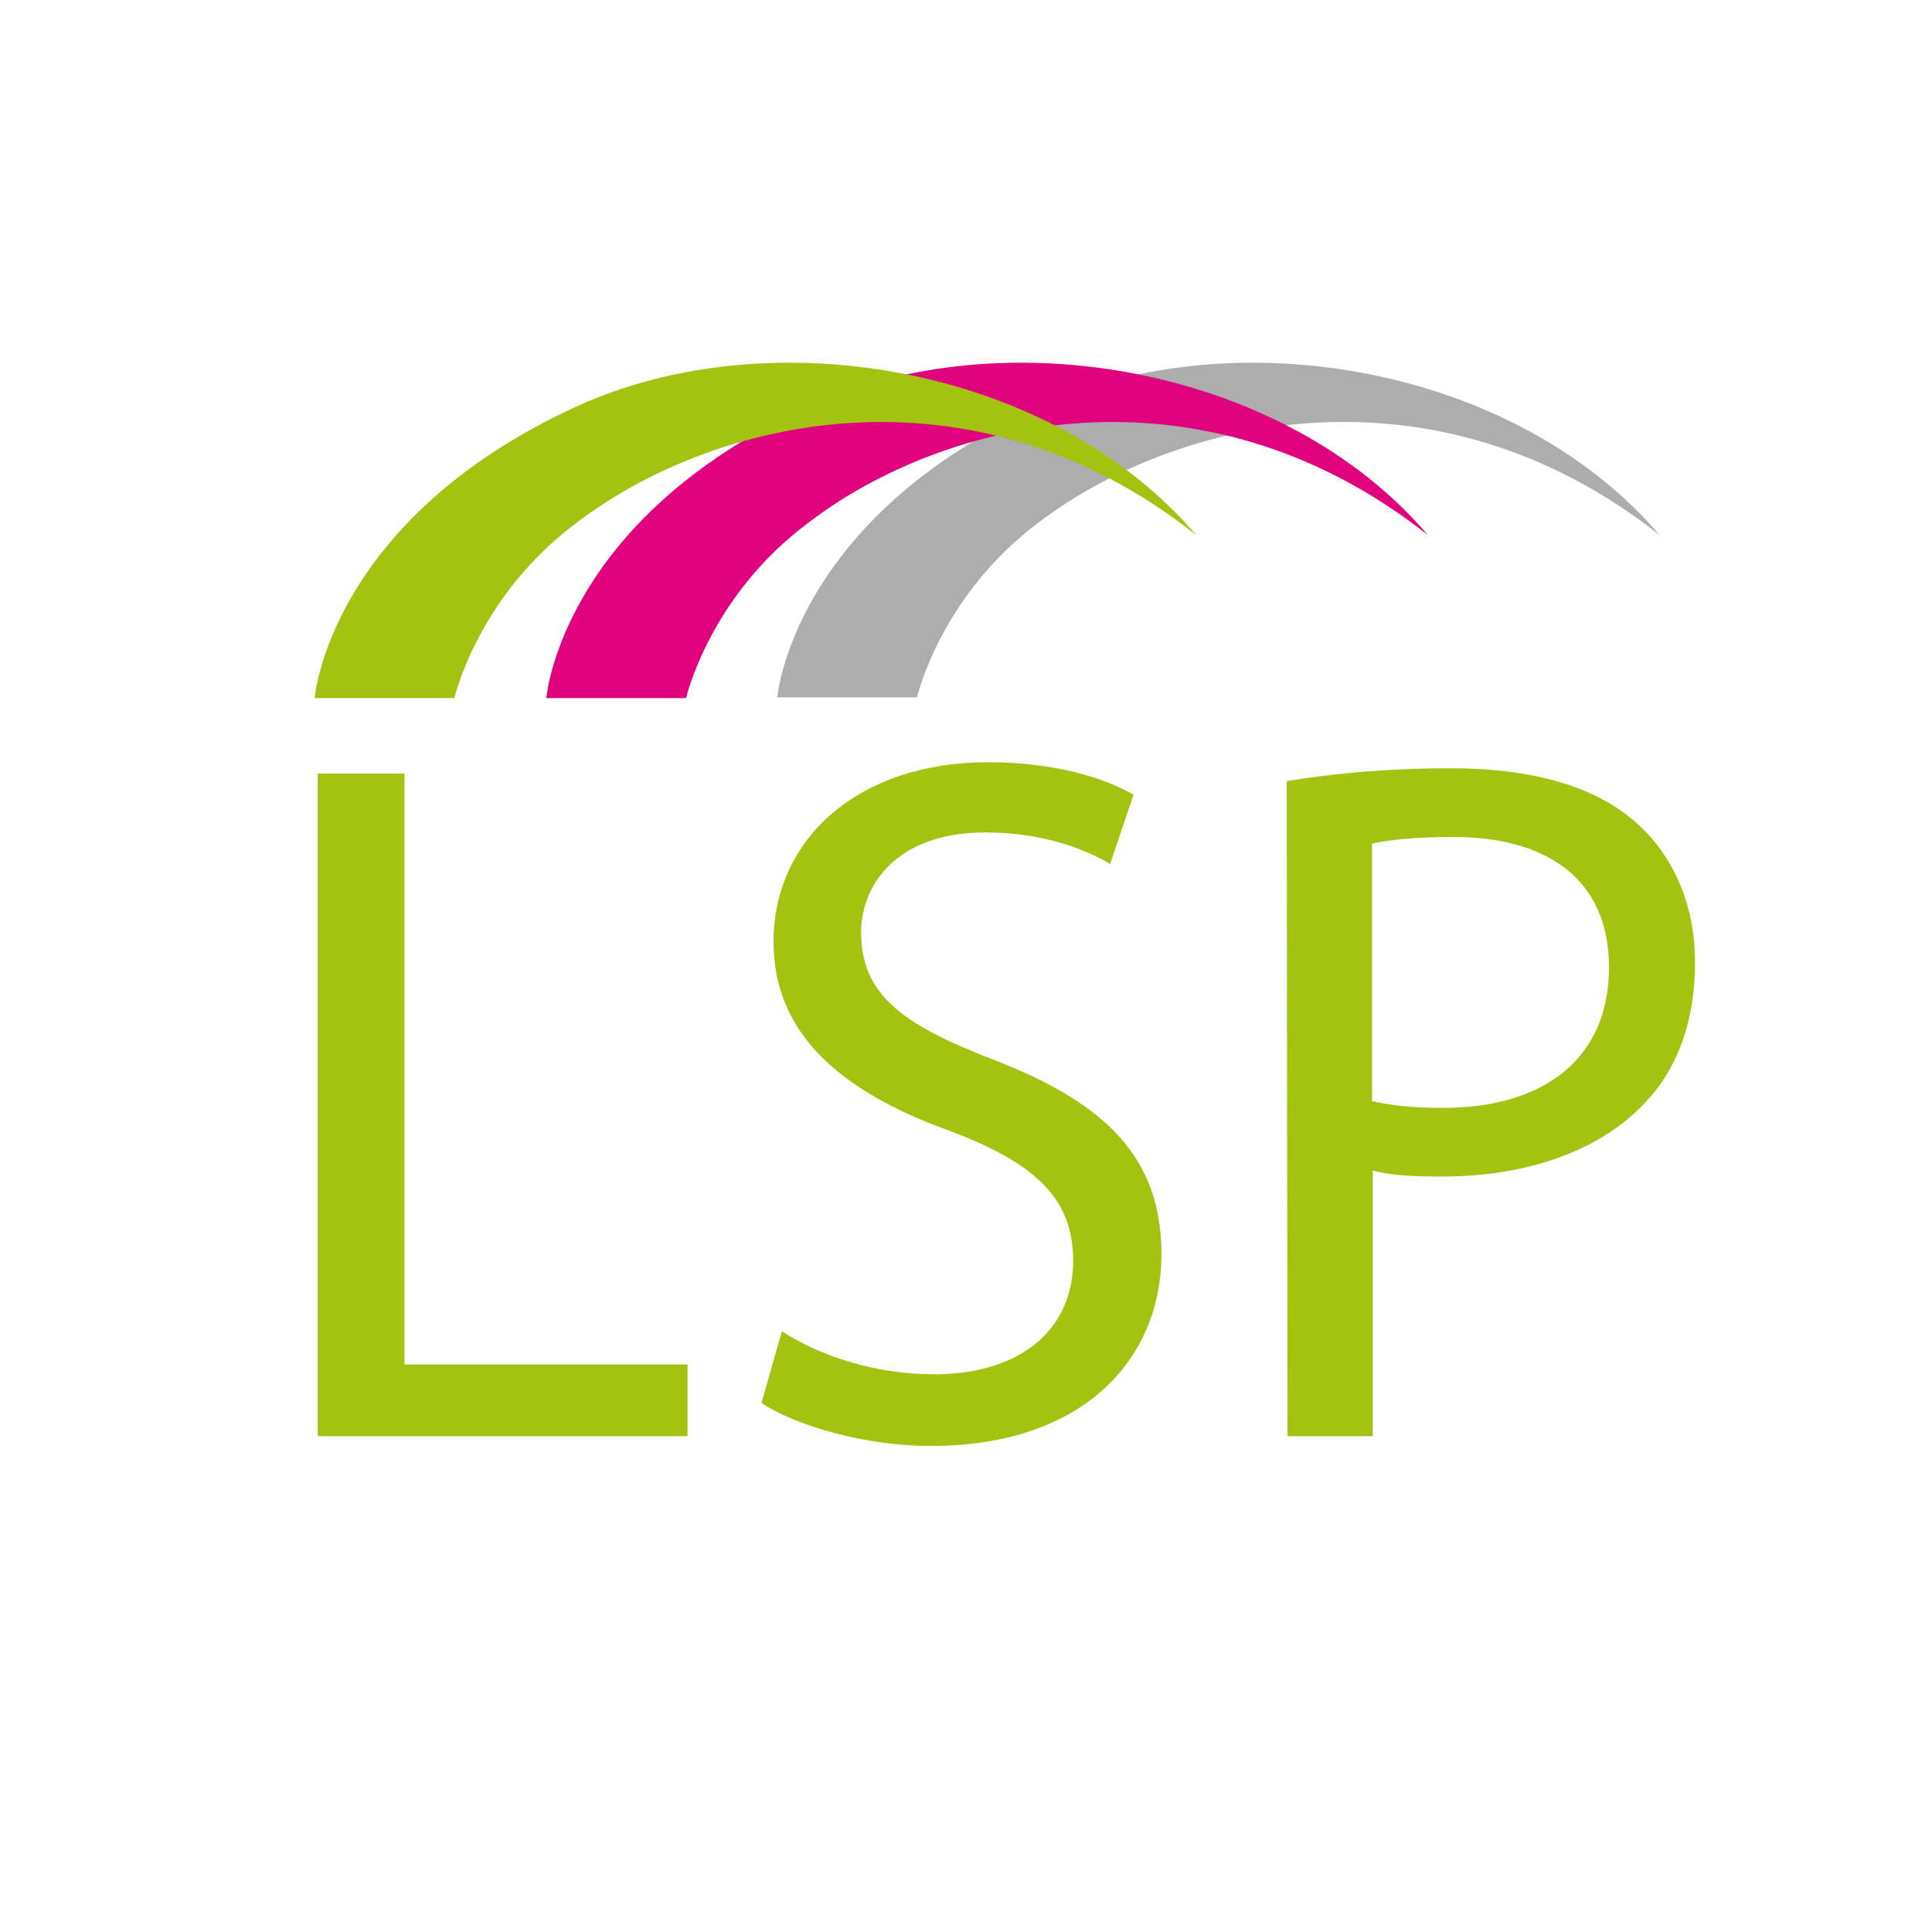
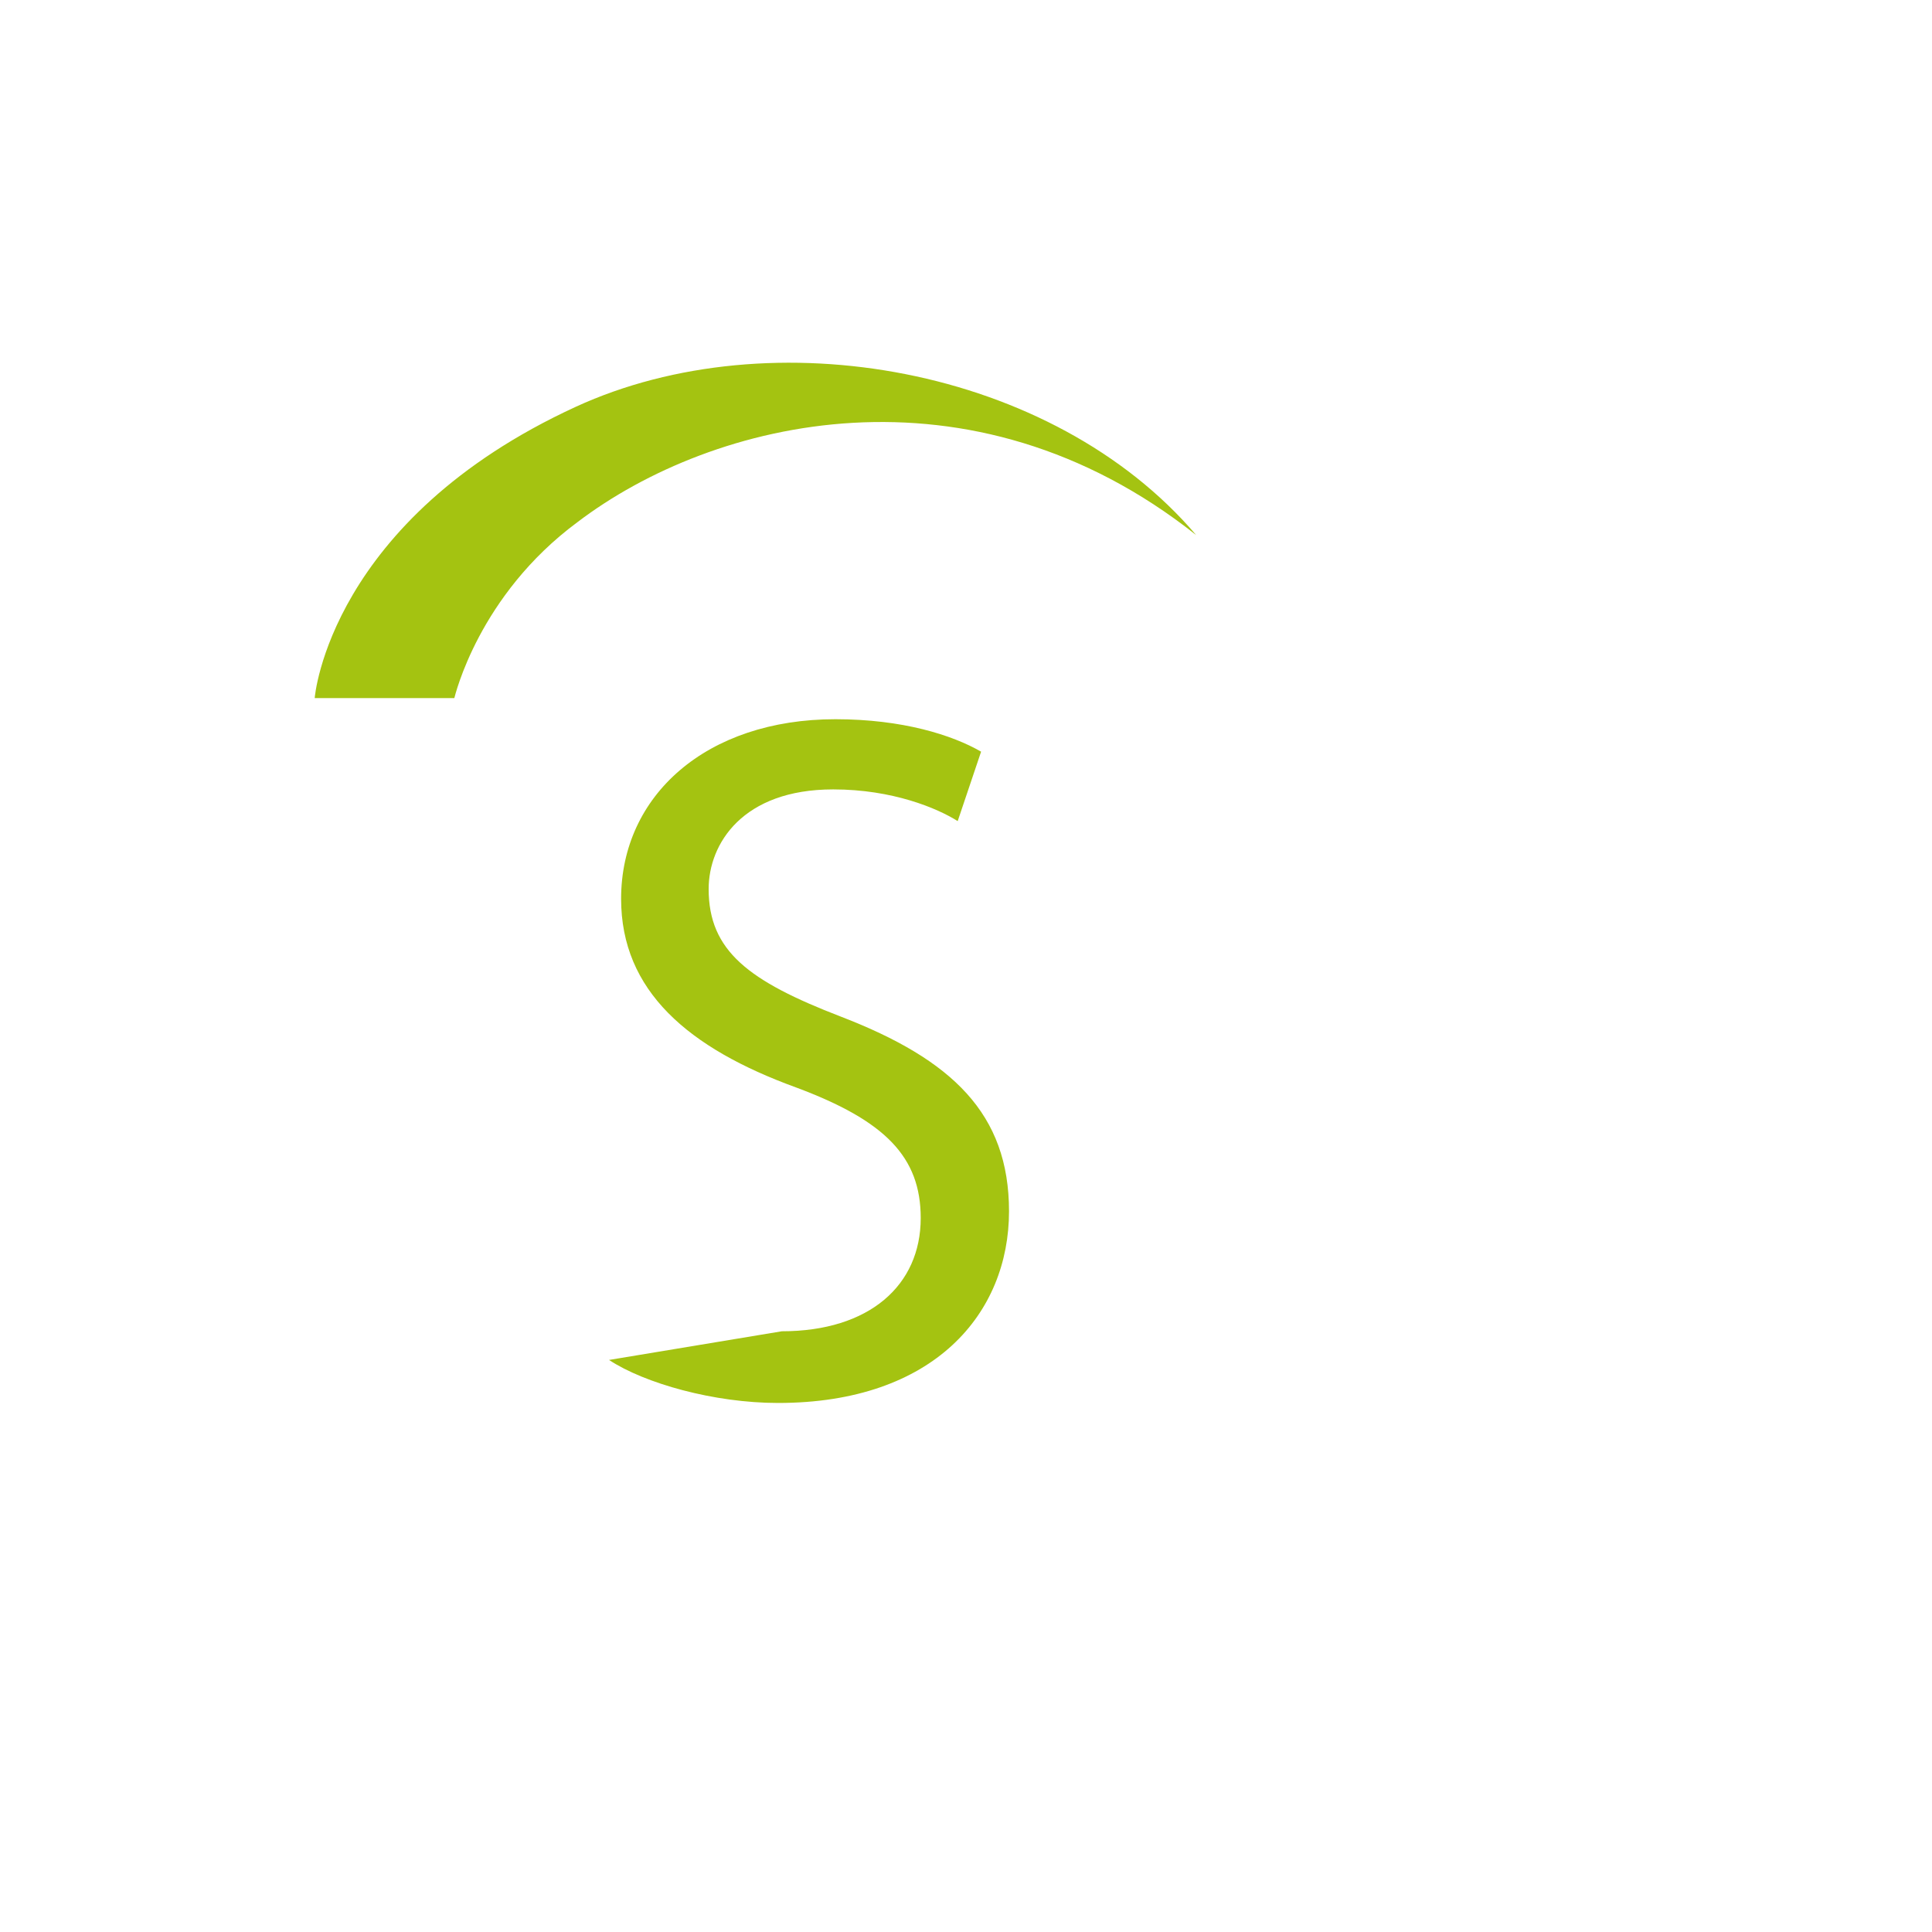
<svg xmlns="http://www.w3.org/2000/svg" version="1.1" id="Layer_1" x="0px" y="0px" viewBox="0 0 256 256" style="enable-background:new 0 0 256 256;" xml:space="preserve">
  <style type="text/css">
	.st0{fill:#A4C311;fill-opacity:0;}
	.st1{fill:#ADADAD;}
	.st2{fill:#E1007E;}
	.st3{fill:#A4C311;}
</style>
-   <rect class="st0" width="256" height="256" />
  <g id="Curves">
-     <path class="st1" d="M219.9,70.9c-19-22.3-56.3-28.9-82.2-17C105,68.8,103,92.3,103,92.4h18.5c0.1-0.3,3.2-13.6,16.3-23.3   C155.8,55.5,189.9,47.2,219.9,70.9L219.9,70.9z" />
-     <path class="st2" d="M189.2,70.9c-19-22.3-56.3-28.9-82.2-17c-32.6,15-34.6,38.4-34.6,38.6h18.5c0.1-0.3,3.2-13.6,16.3-23.3   C125.1,55.5,159.2,47.2,189.2,70.9L189.2,70.9z" />
    <path class="st3" d="M158.5,70.9c-19-22.3-56.3-28.9-82.2-17c-32.6,15-34.6,38.4-34.6,38.6h18.5c0.1-0.3,3.2-13.6,16.3-23.3   C94.5,55.5,128.6,47.2,158.5,70.9L158.5,70.9z" />
  </g>
  <g id="LSP">
-     <path class="st3" d="M42.1,102.5h11.5v78.3h37.5v9.5h-49C42.1,190.2,42.1,102.5,42.1,102.5z" />
-     <path class="st3" d="M103.6,176.4c5.1,3.3,12.4,5.7,20.2,5.7c11.6,0,18.4-6.1,18.4-15c0-8.1-4.7-12.9-16.5-17.3   c-14.3-5.2-23.2-12.8-23.2-25c0-13.7,11.3-23.8,28.4-23.8c8.9,0,15.5,2.1,19.3,4.3l-3.1,9.2c-2.7-1.7-8.6-4.2-16.5-4.2   c-12,0-16.5,7.2-16.5,13.2c0,8.2,5.3,12.2,17.5,16.9c14.8,5.7,22.3,12.9,22.3,25.8c0,13.5-9.9,25.4-30.6,25.4   c-8.5,0-17.7-2.6-22.4-5.7L103.6,176.4L103.6,176.4z" />
-     <path class="st3" d="M170.5,103.5c5.5-0.9,12.6-1.7,21.8-1.7c11.2,0,19.4,2.6,24.6,7.3c4.7,4.2,7.7,10.6,7.7,18.4   s-2.3,14.2-6.8,18.8c-6.1,6.4-15.8,9.6-26.8,9.6c-3.4,0-6.5-0.1-9.1-0.8v35.2h-11.3L170.5,103.5L170.5,103.5z M181.8,145.9   c2.5,0.6,5.6,0.9,9.4,0.9c13.7,0,22-6.8,22-18.6s-8.3-17.3-20.7-17.3c-4.9,0-8.7,0.4-10.7,0.9L181.8,145.9L181.8,145.9z" />
+     <path class="st3" d="M103.6,176.4c11.6,0,18.4-6.1,18.4-15c0-8.1-4.7-12.9-16.5-17.3   c-14.3-5.2-23.2-12.8-23.2-25c0-13.7,11.3-23.8,28.4-23.8c8.9,0,15.5,2.1,19.3,4.3l-3.1,9.2c-2.7-1.7-8.6-4.2-16.5-4.2   c-12,0-16.5,7.2-16.5,13.2c0,8.2,5.3,12.2,17.5,16.9c14.8,5.7,22.3,12.9,22.3,25.8c0,13.5-9.9,25.4-30.6,25.4   c-8.5,0-17.7-2.6-22.4-5.7L103.6,176.4L103.6,176.4z" />
  </g>
</svg>